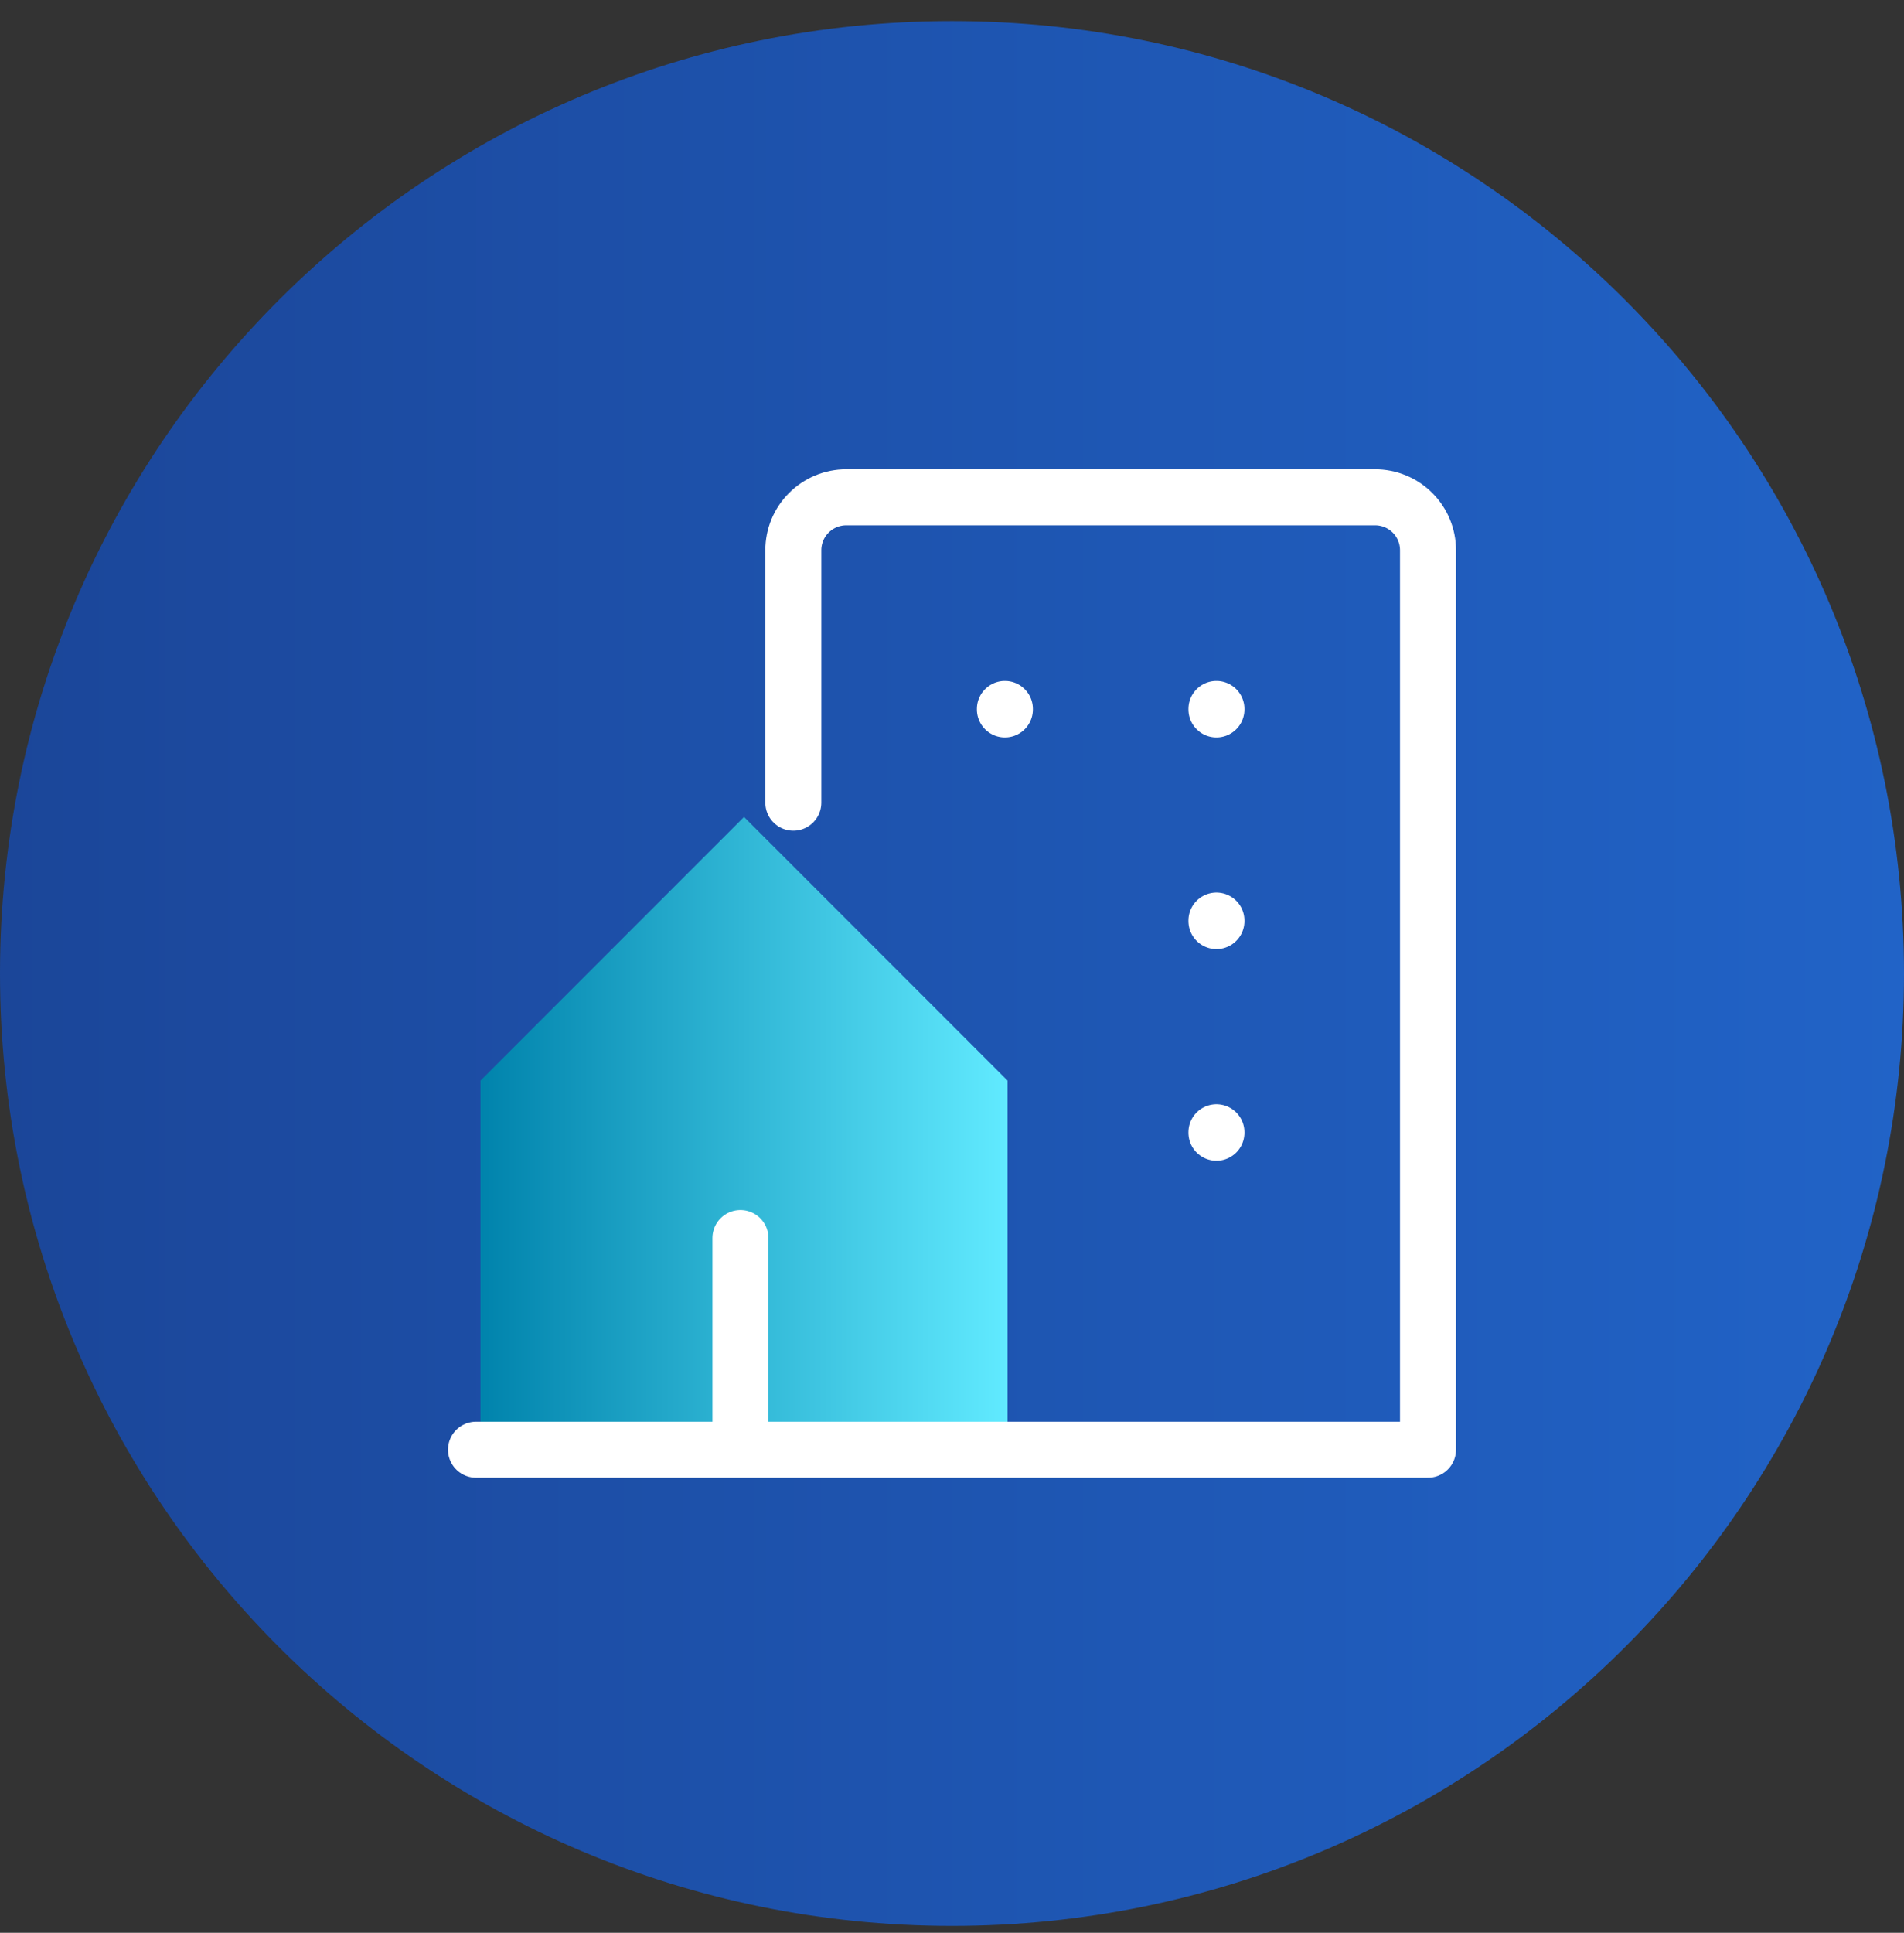
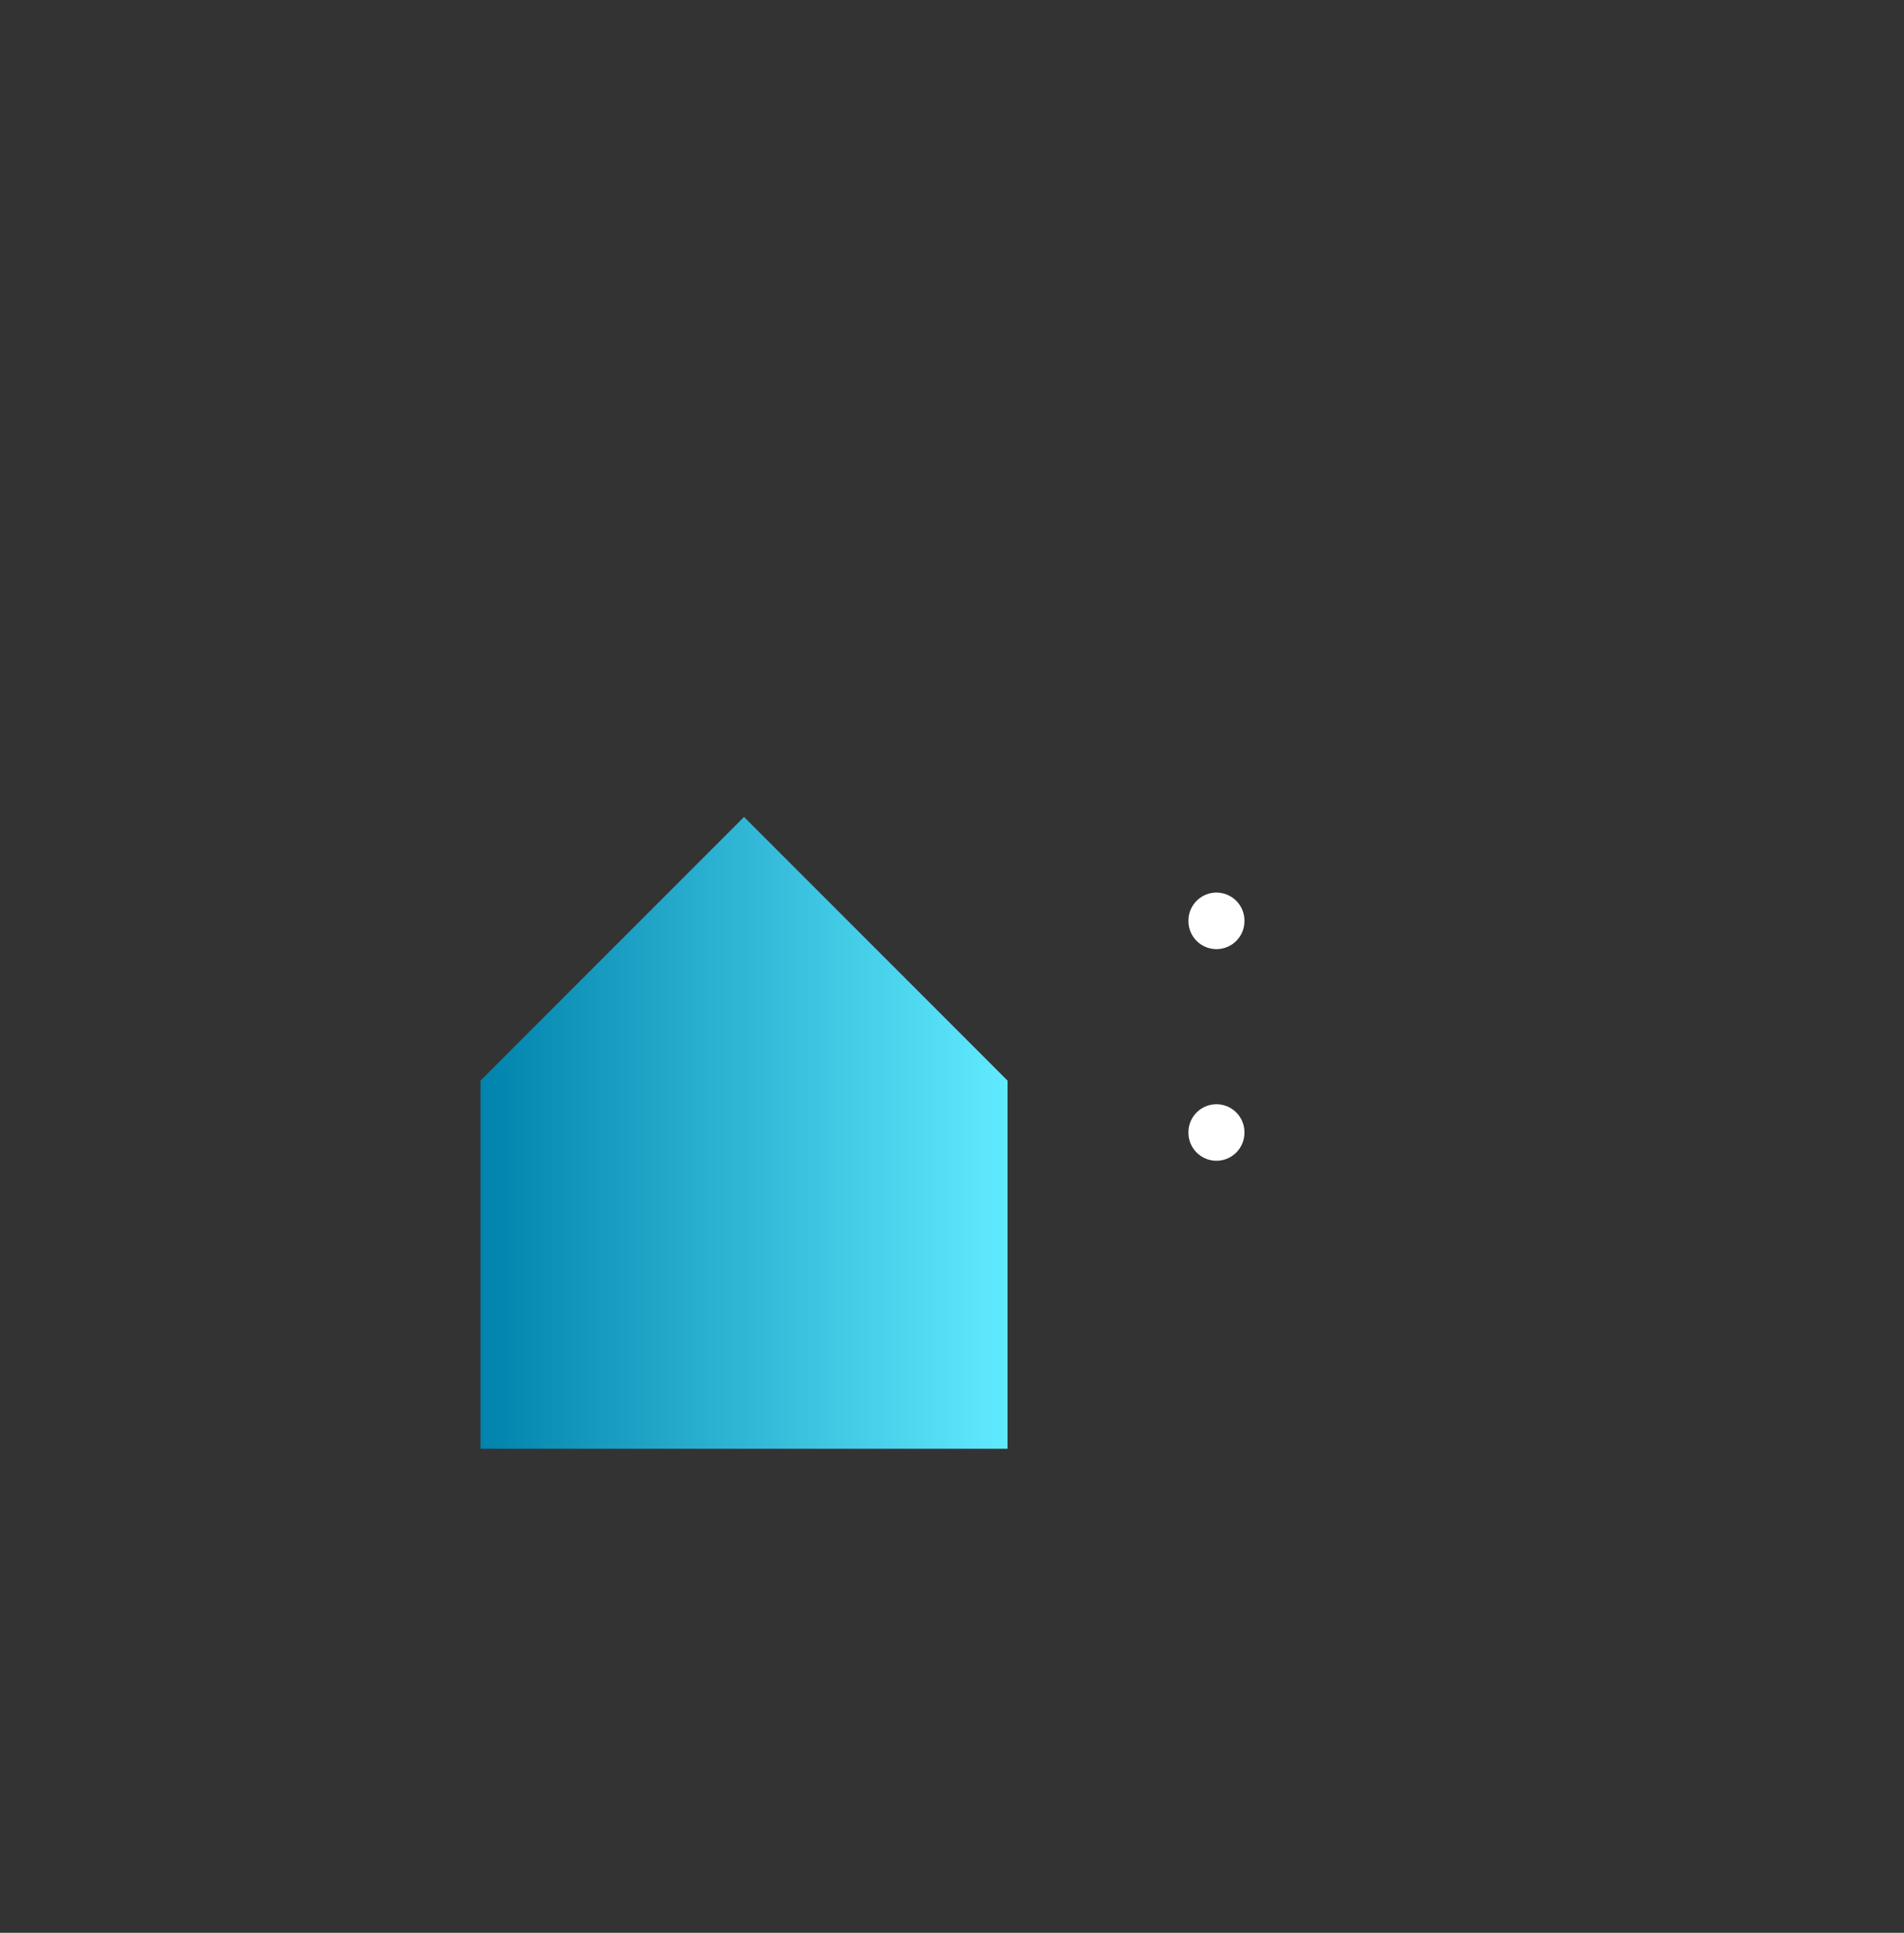
<svg xmlns="http://www.w3.org/2000/svg" width="68" height="69" viewBox="0 0 68 69" fill="none">
  <rect x="0" y="0" width="68" height="69" fill="#333333" stroke="none" />
-   <path d="M0 34.753C0 15.975 15.222 0.753 34 0.753C52.778 0.753 68 15.975 68 34.753C68 53.531 52.778 68.753 34 68.753C15.222 68.753 0 53.531 0 34.753Z" fill="url(#paint0_linear_85_857)" />
  <path d="M17.16 38.577V51.72H35.984V38.577L26.572 29.165L17.16 38.577Z" fill="url(#paint1_linear_85_857)" />
-   <path d="M26.444 51.753H35.889H51V19.642C51 19.141 50.801 18.66 50.447 18.306C50.093 17.952 49.612 17.753 49.111 17.753H30.222C29.721 17.753 29.241 17.952 28.887 18.306C28.532 18.66 28.333 19.141 28.333 19.642V28.656M26.444 51.753V44.197M26.444 51.753H17" stroke="white" stroke-width="2" stroke-linecap="round" stroke-linejoin="round" />
-   <path d="M35.889 25.308V25.327" stroke="white" stroke-width="2" stroke-linecap="round" stroke-linejoin="round" />
-   <path d="M43.444 25.308V25.327" stroke="white" stroke-width="2" stroke-linecap="round" stroke-linejoin="round" />
  <path d="M43.444 32.864V32.883" stroke="white" stroke-width="2" stroke-linecap="round" stroke-linejoin="round" />
  <path d="M43.444 40.42V40.438" stroke="white" stroke-width="2" stroke-linecap="round" stroke-linejoin="round" />
  <defs>
    <linearGradient id="paint0_linear_85_857" x1="1.91489e-07" y1="52.373" x2="68" y2="52.373" gradientUnits="userSpaceOnUse">
      <stop stop-color="#1B4699" />
      <stop offset="1" stop-color="#2163C7" />
    </linearGradient>
    <linearGradient id="paint1_linear_85_857" x1="17.16" y1="46.287" x2="35.984" y2="46.287" gradientUnits="userSpaceOnUse">
      <stop stop-color="#0083AC" />
      <stop offset="1" stop-color="#61EAFF" />
    </linearGradient>
  </defs>
</svg>